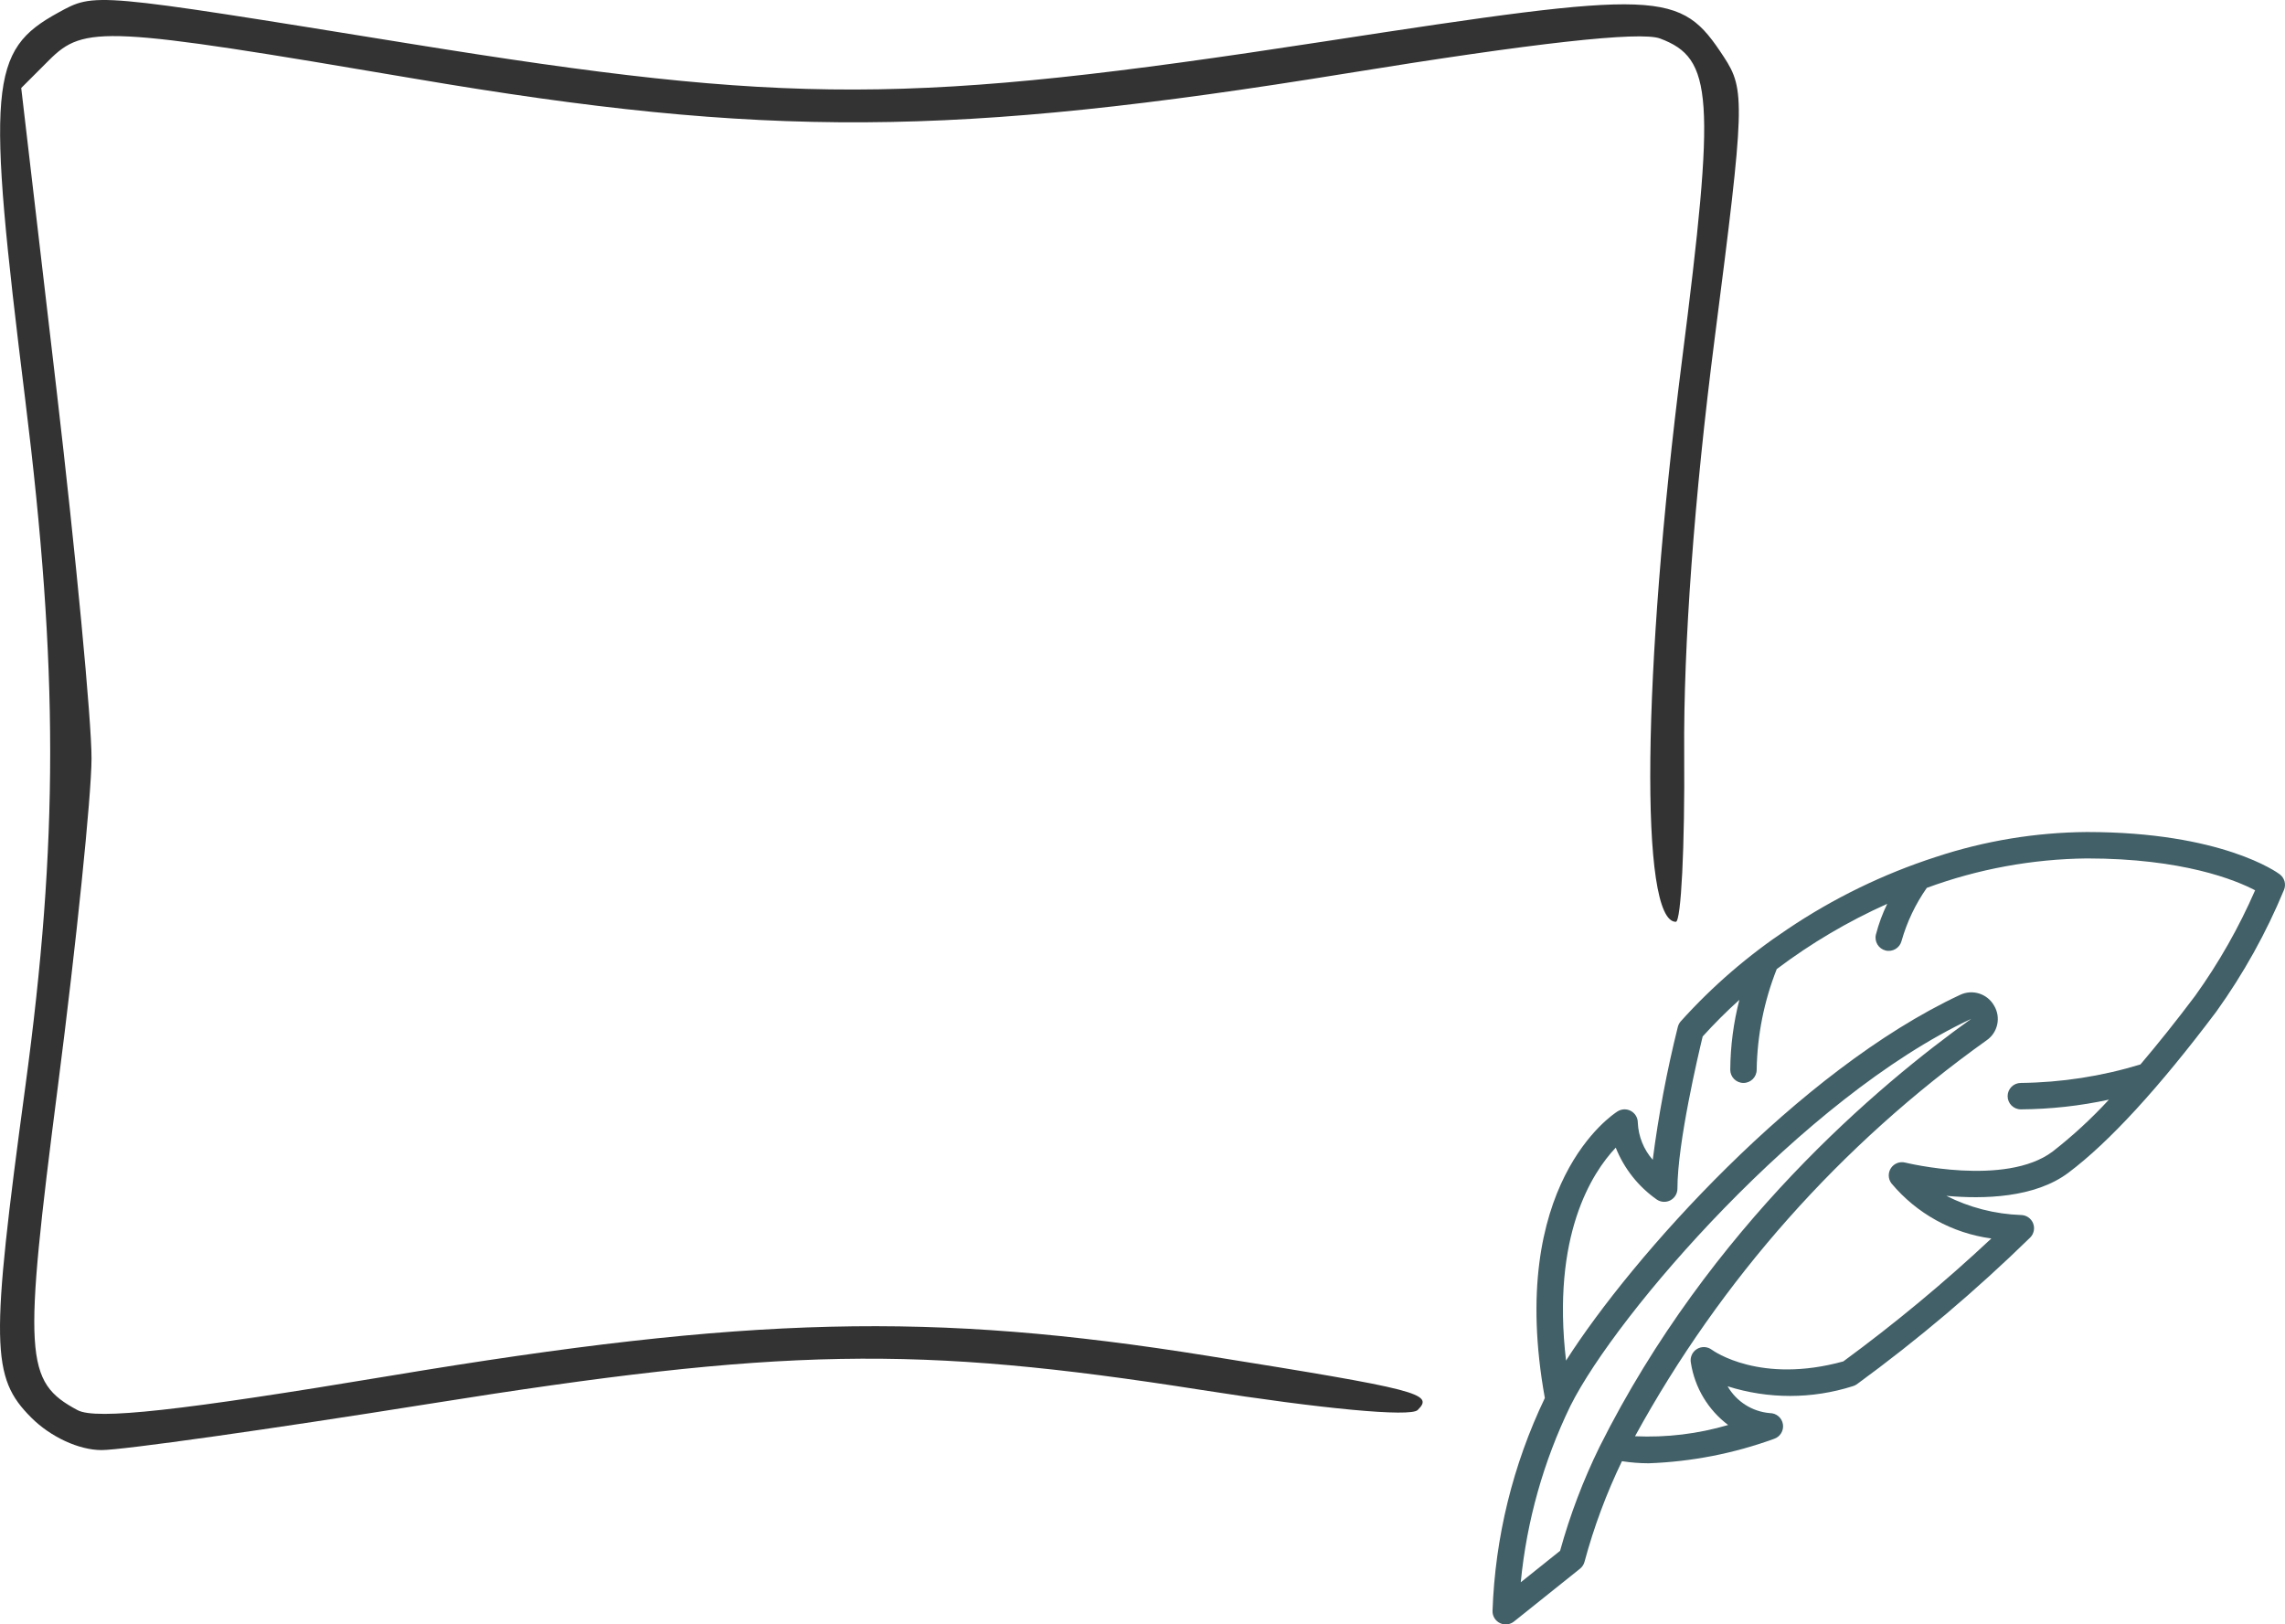
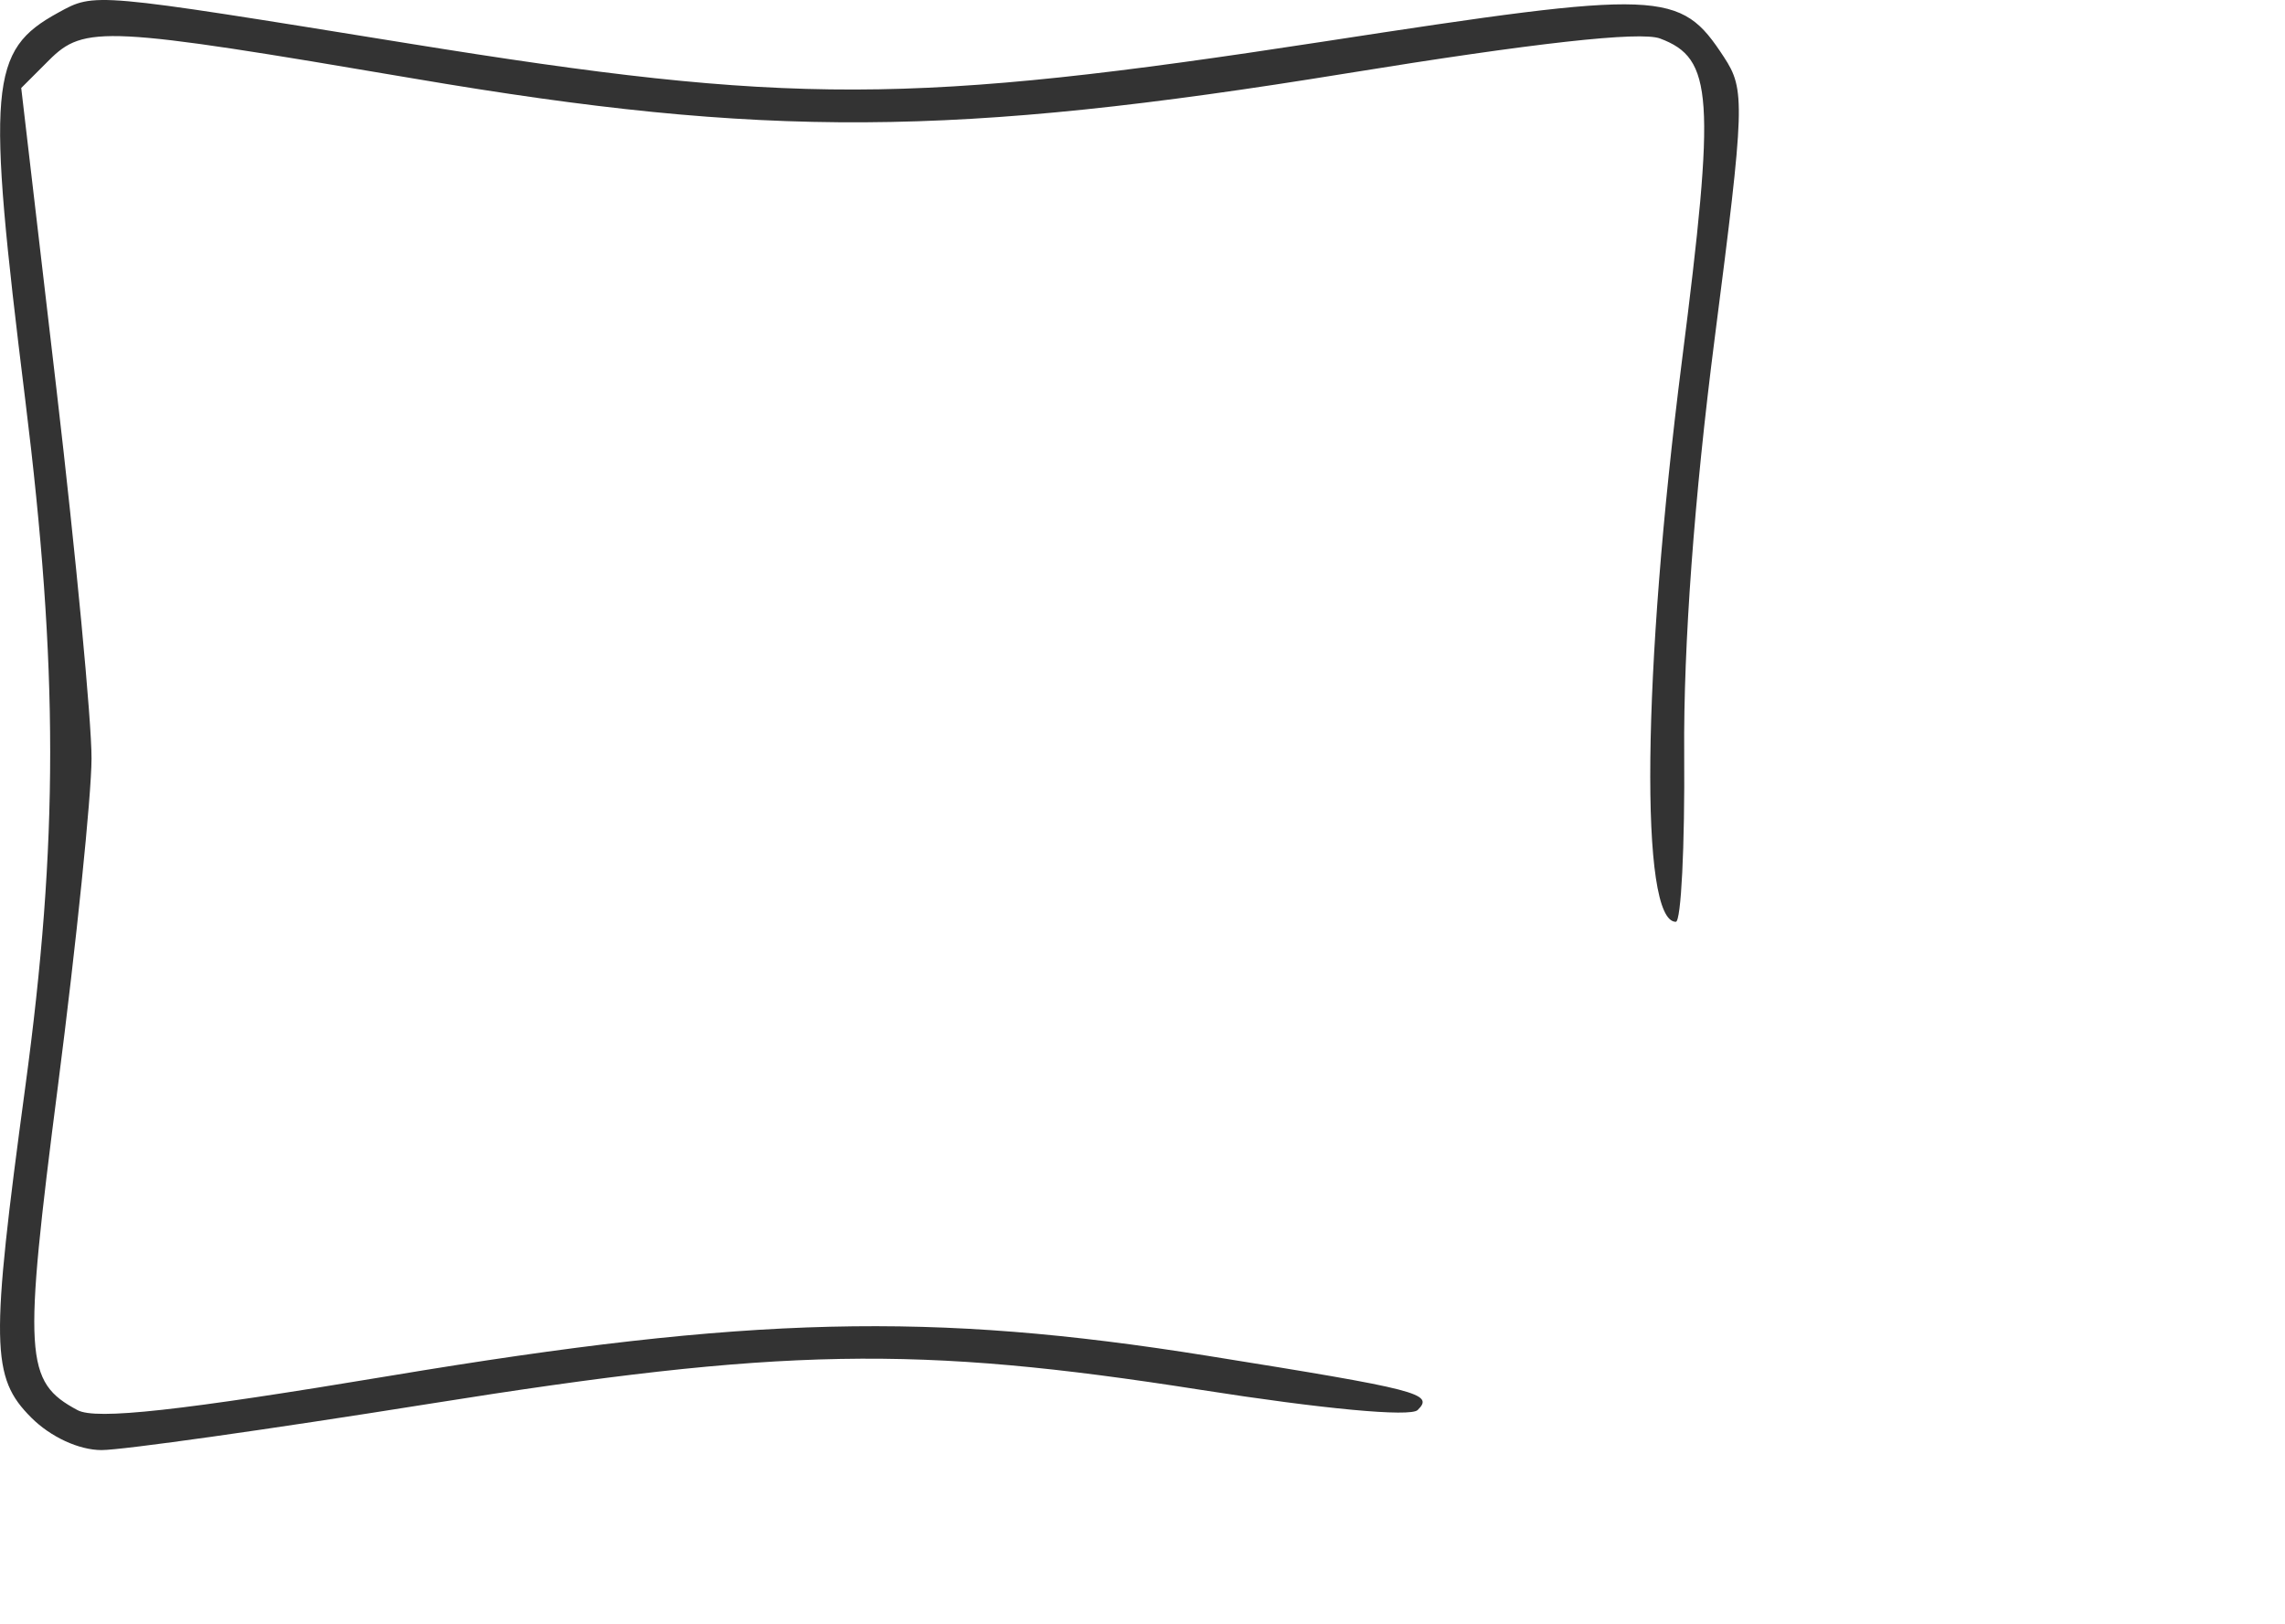
<svg xmlns="http://www.w3.org/2000/svg" width="173" height="123" viewBox="0 0 173 123" fill="none">
  <path fill-rule="evenodd" clip-rule="evenodd" d="M4.415 0.954C-0.82 3.817 -1.041 6.411 1.915 30.299C4.428 50.606 4.428 63.737 1.915 82.299C-0.731 101.839 -0.686 104.288 2.37 107.344C3.834 108.809 5.98 109.799 7.691 109.799C9.268 109.799 20.426 108.224 32.486 106.299C59.219 102.032 69.318 101.849 90.915 105.238C100.156 106.689 106.785 107.306 107.332 106.768C108.598 105.521 107.486 105.234 91.415 102.659C70.503 99.308 56.731 99.644 29.599 104.164C13.604 106.829 7.273 107.526 5.872 106.776C1.854 104.626 1.743 102.772 4.389 82.207C5.778 71.412 6.922 60.267 6.93 57.44C6.939 54.611 5.744 42.031 4.276 29.48L1.607 6.663L3.703 4.567C6.379 1.89 7.94 1.969 31.415 5.961C57.917 10.467 72.22 10.386 101.915 5.561C116.111 3.254 124.185 2.355 125.683 2.915C129.706 4.42 129.897 7.25 127.333 27.386C124.332 50.956 124.13 69.799 126.879 69.799C127.28 69.799 127.565 64.061 127.512 57.048C127.45 48.874 128.279 37.592 129.822 25.613C132.108 7.865 132.143 6.795 130.519 4.317C127.189 -0.764 125.969 -0.811 100.187 3.151C68.917 7.957 59.91 7.975 30.915 3.288C6.927 -0.59 7.195 -0.567 4.415 0.954Z" fill="#333333" />
-   <path d="M158 63C154.115 63.031 150.258 63.668 146.569 64.888C142.587 66.176 138.806 68.016 135.336 70.354C132.359 72.333 129.643 74.678 127.252 77.335C127.146 77.456 127.07 77.601 127.03 77.757C126.203 81.072 125.568 84.432 125.13 87.82C124.443 87.036 124.044 86.041 124 85C124 84.636 123.803 84.302 123.485 84.125C123.167 83.949 122.778 83.959 122.47 84.152C122.122 84.37 114.042 89.637 116.962 105.858C114.543 110.908 113.194 116.404 113 122C113 122.385 113.22 122.735 113.567 122.902C113.913 123.068 114.325 123.021 114.625 122.781L119.625 118.781C119.796 118.644 119.917 118.455 119.97 118.243C120.675 115.626 121.623 113.081 122.8 110.64C123.469 110.744 124.144 110.797 124.821 110.799C128.063 110.682 131.266 110.058 134.315 108.949C134.781 108.794 135.065 108.325 134.987 107.84C134.909 107.356 134.491 107 134 107C132.665 106.888 131.47 106.13 130.8 104.97C133.885 105.946 137.196 105.943 140.279 104.961C140.389 104.93 140.492 104.88 140.585 104.814C145.218 101.429 149.603 97.717 153.707 93.707C153.993 93.421 154.078 92.991 153.924 92.617C153.769 92.244 153.404 92 153 92C151.037 91.93 149.112 91.435 147.359 90.548C150.186 90.806 154.059 90.708 156.599 88.8C159.68 86.489 163.448 82.385 167.799 76.6C169.857 73.731 171.578 70.635 172.928 67.372C173.096 66.952 172.962 66.472 172.6 66.2C172.426 66.069 168.216 63 158 63V63ZM118.117 117.426L115.138 119.81C115.589 115.168 116.862 110.643 118.9 106.447C122.37 99.5 136.528 83.093 149.246 77.145C142.315 82.09 129.446 92.877 121.105 109.553C119.866 112.079 118.866 114.714 118.117 117.426ZM166.2 75.4C164.744 77.336 163.364 79.06 162.055 80.6C159.118 81.494 156.069 81.966 153 82C152.448 82 152 82.448 152 83C152 83.552 152.448 84 153 84C155.242 83.985 157.477 83.739 159.669 83.265C158.357 84.692 156.929 86.008 155.4 87.2C151.833 89.877 144.318 88.048 144.242 88.03C143.831 87.928 143.401 88.095 143.167 88.447C142.933 88.8 142.946 89.261 143.2 89.6C145.111 91.891 147.811 93.382 150.768 93.777C147.22 97.1 143.477 100.208 139.559 103.085C133.277 104.817 129.745 102.305 129.6 102.2C129.268 101.951 128.816 101.933 128.465 102.155C128.114 102.377 127.937 102.793 128.02 103.2C128.313 105.074 129.325 106.76 130.841 107.9C128.554 108.573 126.171 108.861 123.789 108.752C130.29 96.881 139.39 86.633 150.408 78.772C151.262 78.184 151.51 77.032 150.974 76.145C150.459 75.233 149.324 74.88 148.383 75.339C136.183 81.047 123.578 95.157 118.567 103.024C117.461 93.564 120.524 88.808 122.33 86.9C122.963 88.487 124.046 89.854 125.445 90.834C125.752 91.039 126.147 91.058 126.473 90.883C126.798 90.709 127.001 90.369 127 90C127 86.547 128.585 79.829 128.912 78.48C129.791 77.509 130.718 76.583 131.69 75.706C131.245 77.436 131.013 79.214 131 81C131 81.552 131.448 82 132 82C132.552 82 133 81.552 133 81C133.043 78.388 133.558 75.806 134.52 73.377C137.114 71.421 139.92 69.764 142.885 68.437C142.522 69.181 142.236 69.959 142.029 70.76C141.896 71.296 142.224 71.838 142.76 71.971C143.296 72.103 143.838 71.776 143.971 71.24C144.379 69.805 145.025 68.449 145.882 67.228C149.765 65.799 153.863 65.046 158 65C165.277 65 169.268 66.642 170.737 67.412C169.511 70.227 167.99 72.905 166.2 75.4V75.4Z" fill="#426067" />
</svg>